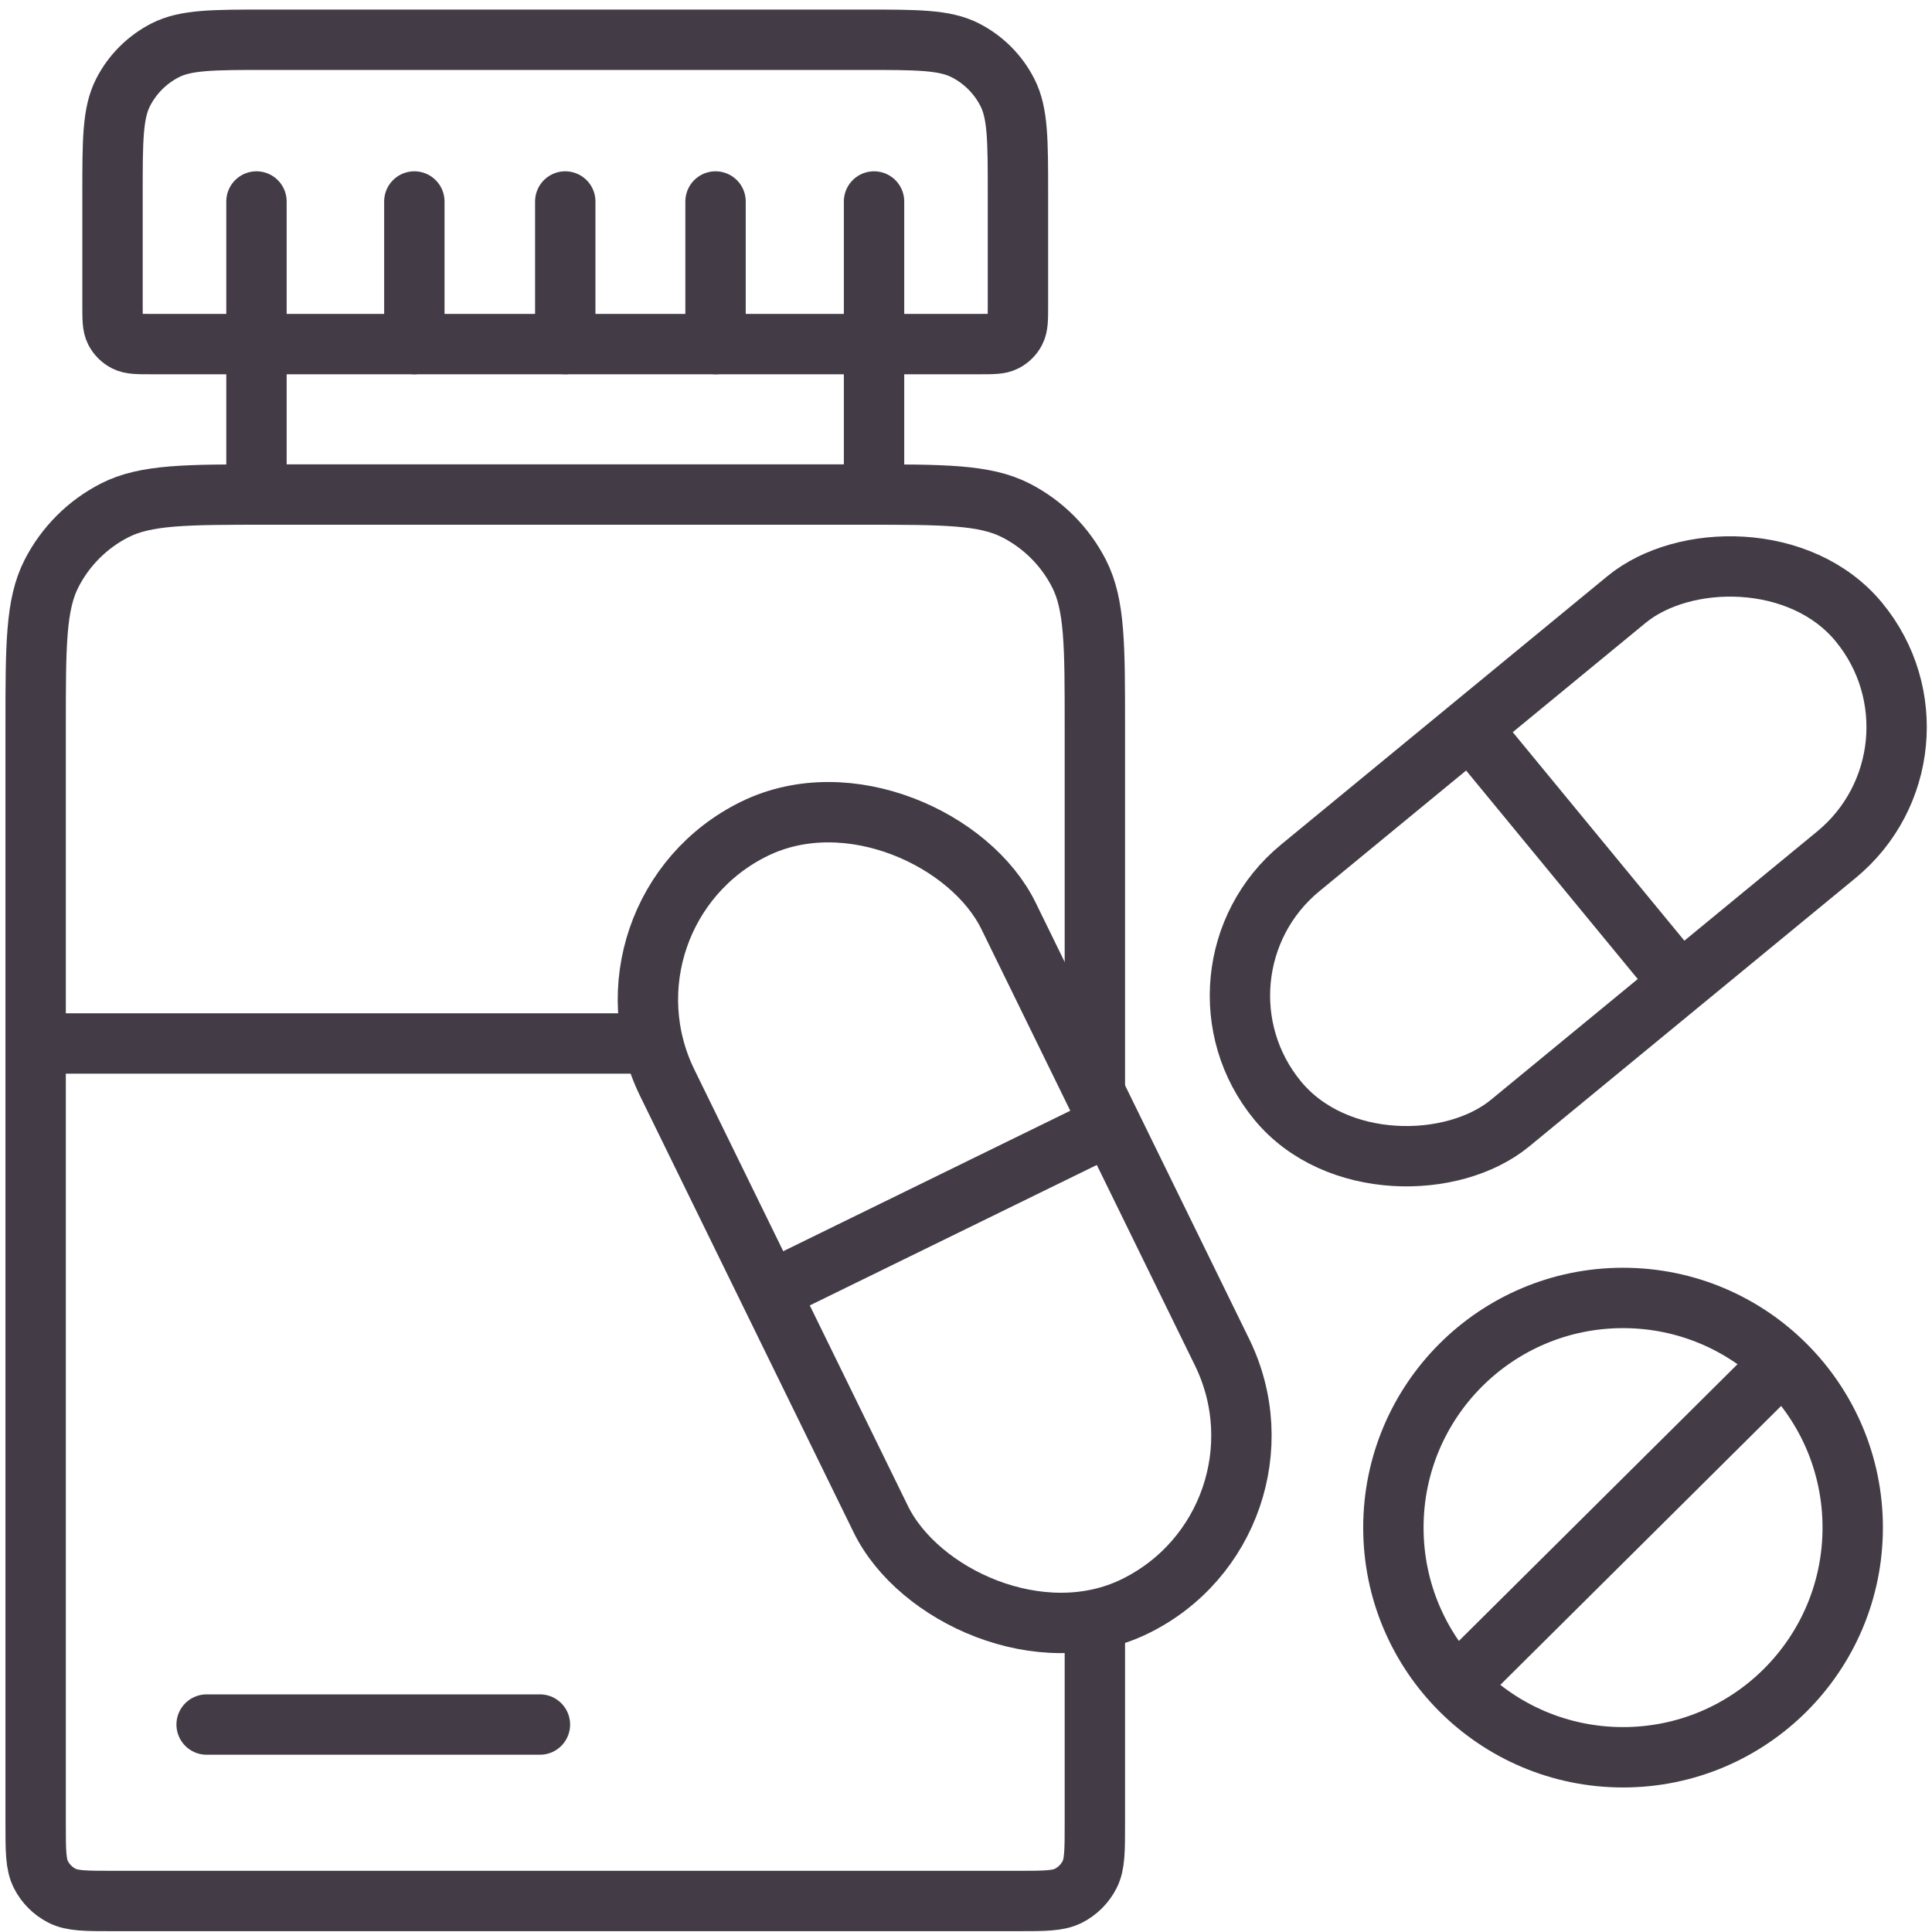
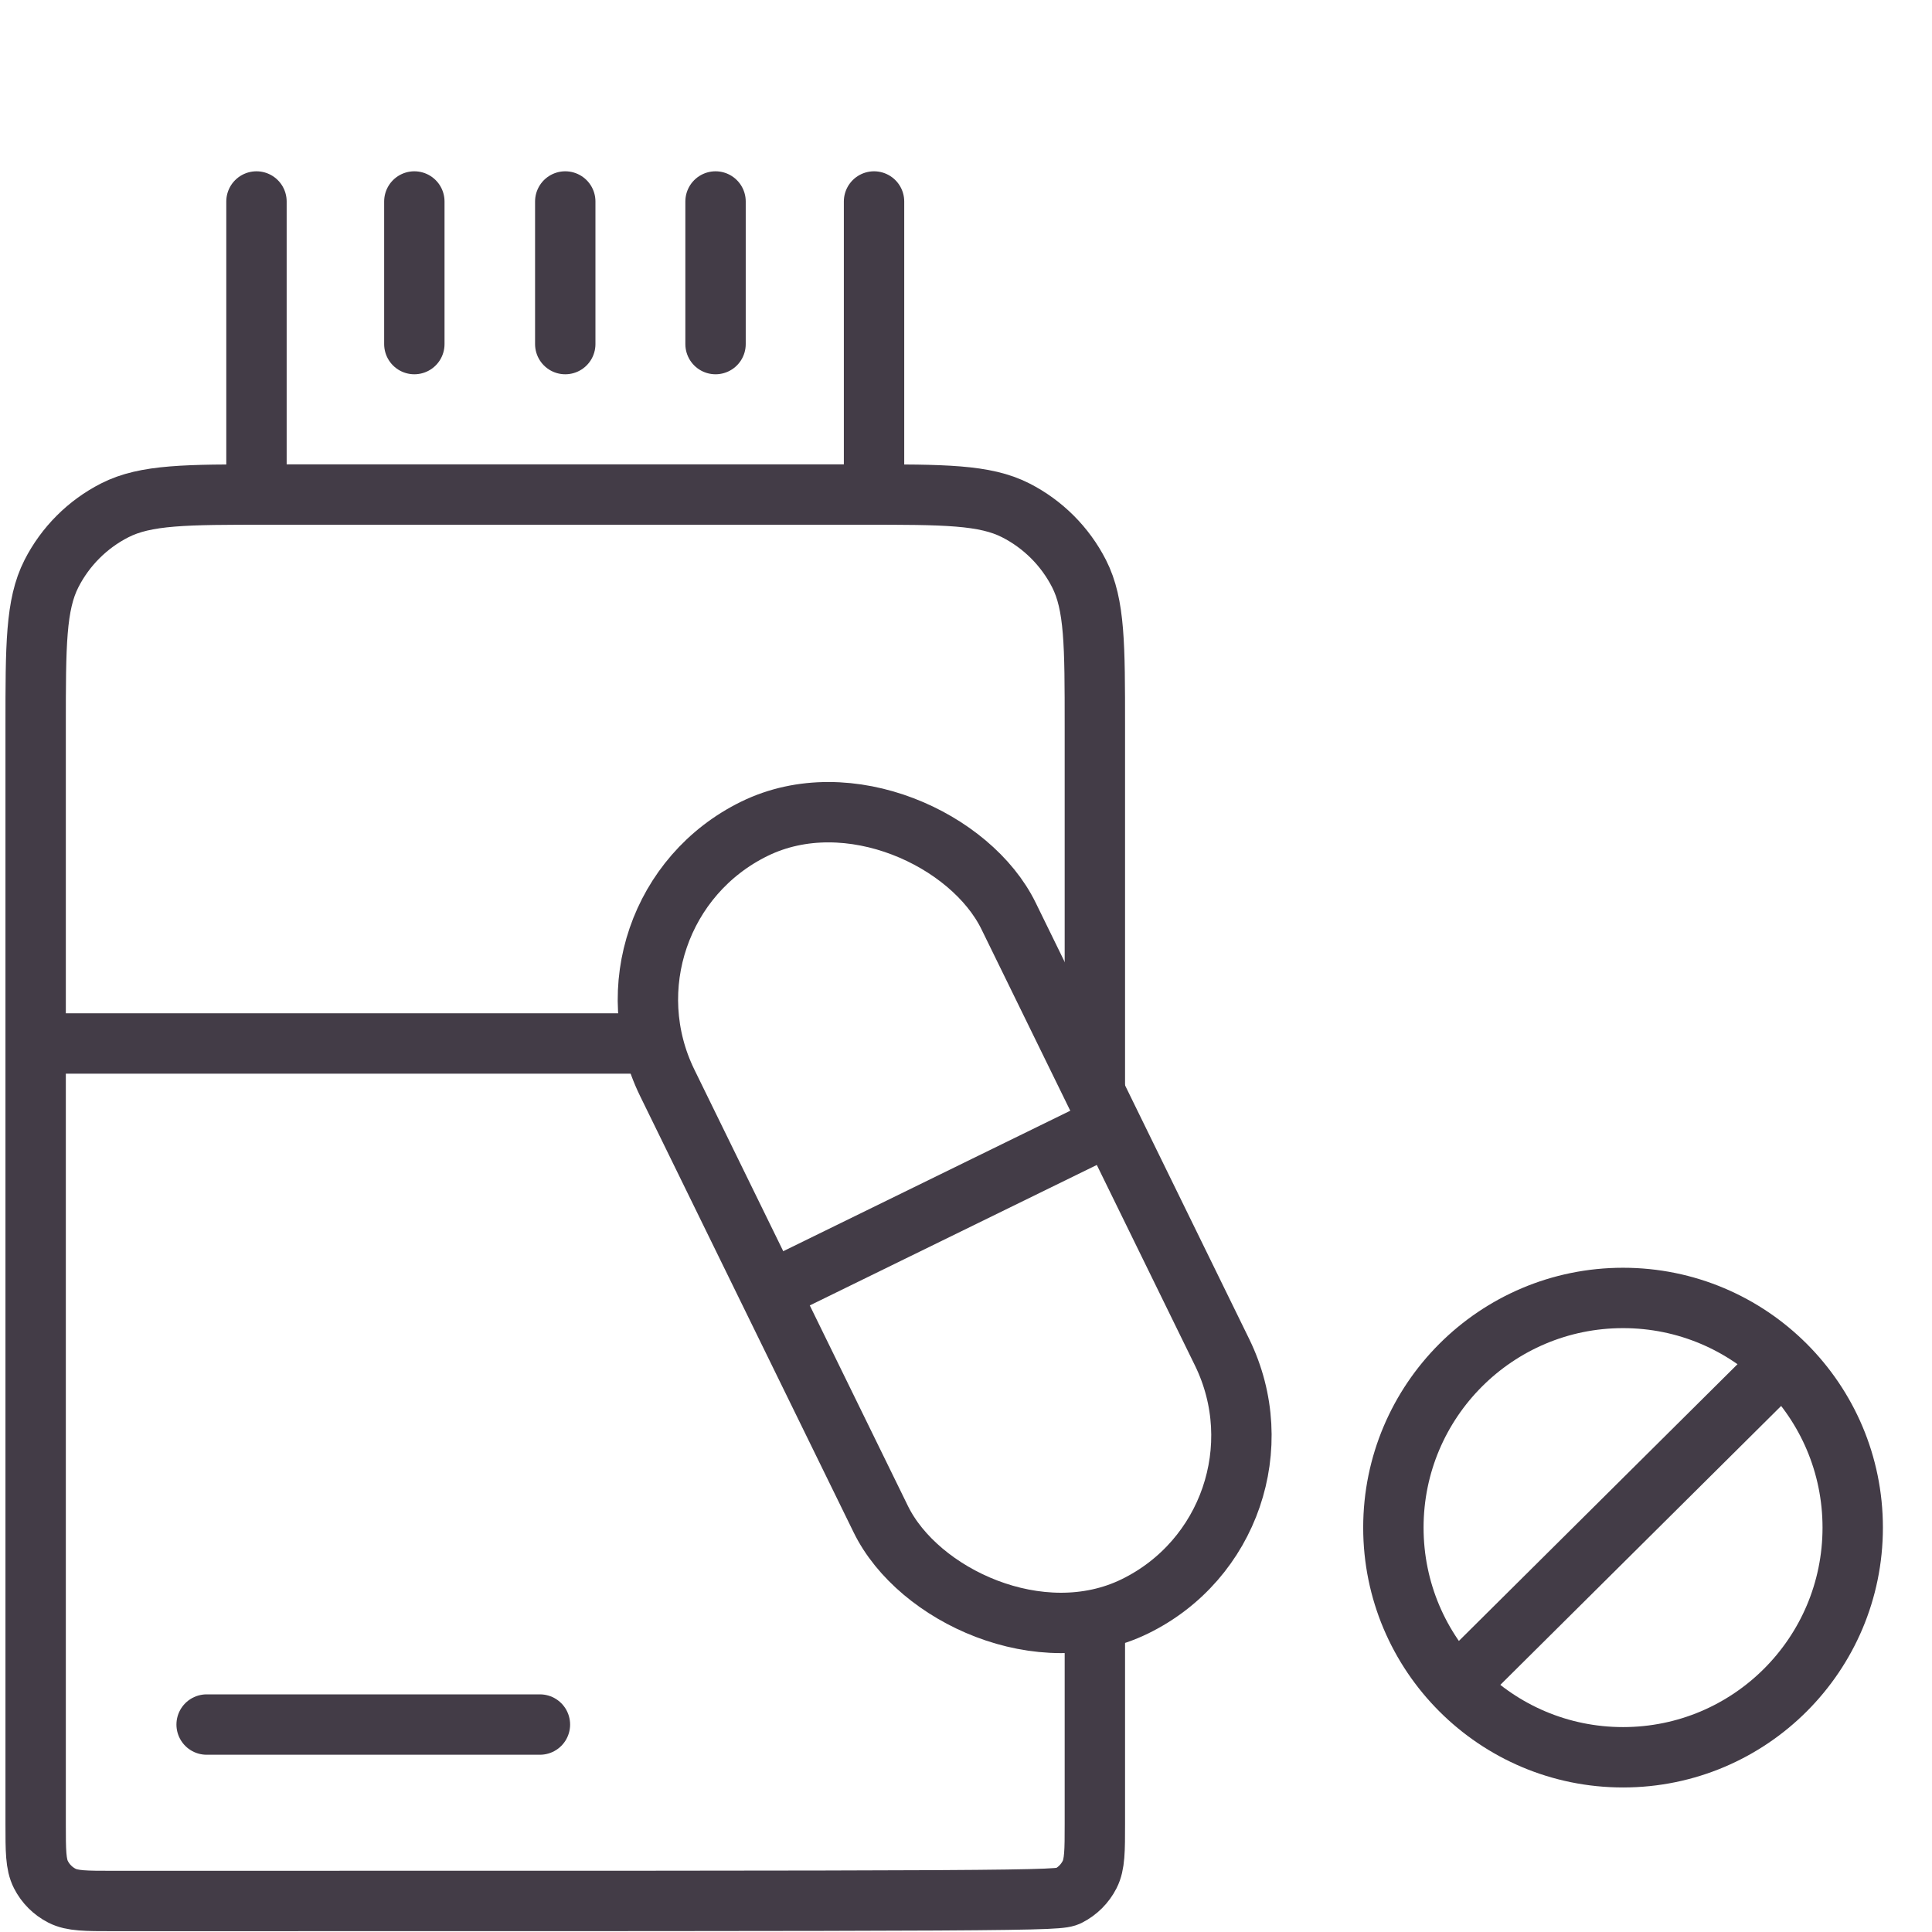
<svg xmlns="http://www.w3.org/2000/svg" width="80" height="80" viewBox="0 0 80 80" fill="none">
  <g clip-path="url(#clip0_161_2350)">
-     <path d="M45.336 44.941V30.078C45.336 26.718 45.336 25.038 44.682 23.754C44.106 22.625 43.188 21.707 42.059 21.132C40.776 20.478 39.096 20.478 35.736 20.478H11.076C7.715 20.478 6.035 20.478 4.752 21.132C3.623 21.707 2.705 22.625 2.13 23.754C1.476 25.038 1.476 26.718 1.476 30.078V75.516C1.476 76.636 1.476 77.196 1.694 77.624C1.885 78 2.191 78.306 2.568 78.498C2.995 78.716 3.555 78.716 4.676 78.716H42.136C43.256 78.716 43.816 78.716 44.244 78.498C44.62 78.306 44.926 78 45.118 77.624C45.336 77.196 45.336 76.636 45.336 75.516V67.23" stroke="#433C47" stroke-width="2.5" stroke-linecap="round" />
-     <path d="M4.659 8.046C4.659 5.806 4.659 4.686 5.095 3.83C5.479 3.077 6.091 2.465 6.843 2.082C7.699 1.646 8.819 1.646 11.059 1.646H35.752C37.992 1.646 39.112 1.646 39.967 2.082C40.72 2.465 41.332 3.077 41.715 3.83C42.151 4.686 42.151 5.806 42.151 8.046V12.649C42.151 13.209 42.151 13.489 42.042 13.703C41.947 13.891 41.794 14.044 41.605 14.139C41.392 14.248 41.111 14.248 40.551 14.248H6.259C5.699 14.248 5.419 14.248 5.205 14.139C5.017 14.044 4.864 13.891 4.768 13.703C4.659 13.489 4.659 13.209 4.659 12.649V8.046Z" stroke="#433C47" stroke-width="2.5" stroke-linecap="round" />
+     <path d="M45.336 44.941V30.078C45.336 26.718 45.336 25.038 44.682 23.754C44.106 22.625 43.188 21.707 42.059 21.132C40.776 20.478 39.096 20.478 35.736 20.478H11.076C7.715 20.478 6.035 20.478 4.752 21.132C3.623 21.707 2.705 22.625 2.13 23.754C1.476 25.038 1.476 26.718 1.476 30.078V75.516C1.476 76.636 1.476 77.196 1.694 77.624C1.885 78 2.191 78.306 2.568 78.498C2.995 78.716 3.555 78.716 4.676 78.716C43.256 78.716 43.816 78.716 44.244 78.498C44.62 78.306 44.926 78 45.118 77.624C45.336 77.196 45.336 76.636 45.336 75.516V67.23" stroke="#433C47" stroke-width="2.5" stroke-linecap="round" />
    <path d="M10.62 20.478V8.343M36.192 20.478V8.343" stroke="#433C47" stroke-width="2.5" stroke-linecap="round" />
    <path d="M17.157 14.248V8.343" stroke="#433C47" stroke-width="2.5" stroke-linecap="round" />
    <path d="M26.833 43.209H1.706" stroke="#433C47" stroke-width="2.5" stroke-linecap="round" />
    <path d="M22.357 71.41H8.556" stroke="#433C47" stroke-width="2.5" stroke-linecap="round" />
    <path d="M23.406 14.248V8.343" stroke="#433C47" stroke-width="2.5" stroke-linecap="round" />
    <path d="M29.629 14.248V8.343" stroke="#433C47" stroke-width="2.5" stroke-linecap="round" />
    <circle cx="67.207" cy="63.255" r="9.51" stroke="#433C47" stroke-width="2.5" stroke-linecap="round" />
    <path d="M60.637 69.483L73.178 57.027" stroke="#433C47" stroke-width="2.5" stroke-linecap="round" />
    <rect x="24.173" y="37.776" width="15.732" height="35.846" rx="7.866" transform="rotate(-26.077 24.173 37.776)" stroke="#433C47" stroke-width="2.5" stroke-linecap="round" />
-     <rect width="13.687" height="31.187" rx="6.843" transform="matrix(-0.635 -0.772 -0.772 0.635 81.323 31.047)" stroke="#433C47" stroke-width="2.5" stroke-linecap="round" />
    <path d="M32.525 53.156L45.032 47.035" stroke="#433C47" stroke-width="2.5" stroke-linecap="round" />
-     <path d="M69.167 40.215L61.468 30.861" stroke="#433C47" stroke-width="2.5" stroke-linecap="round" />
  </g>
  <defs>
    <clipPath id="clip0_161_2350">
      <rect width="80" height="80" fill="white" />
    </clipPath>
  </defs>
</svg>